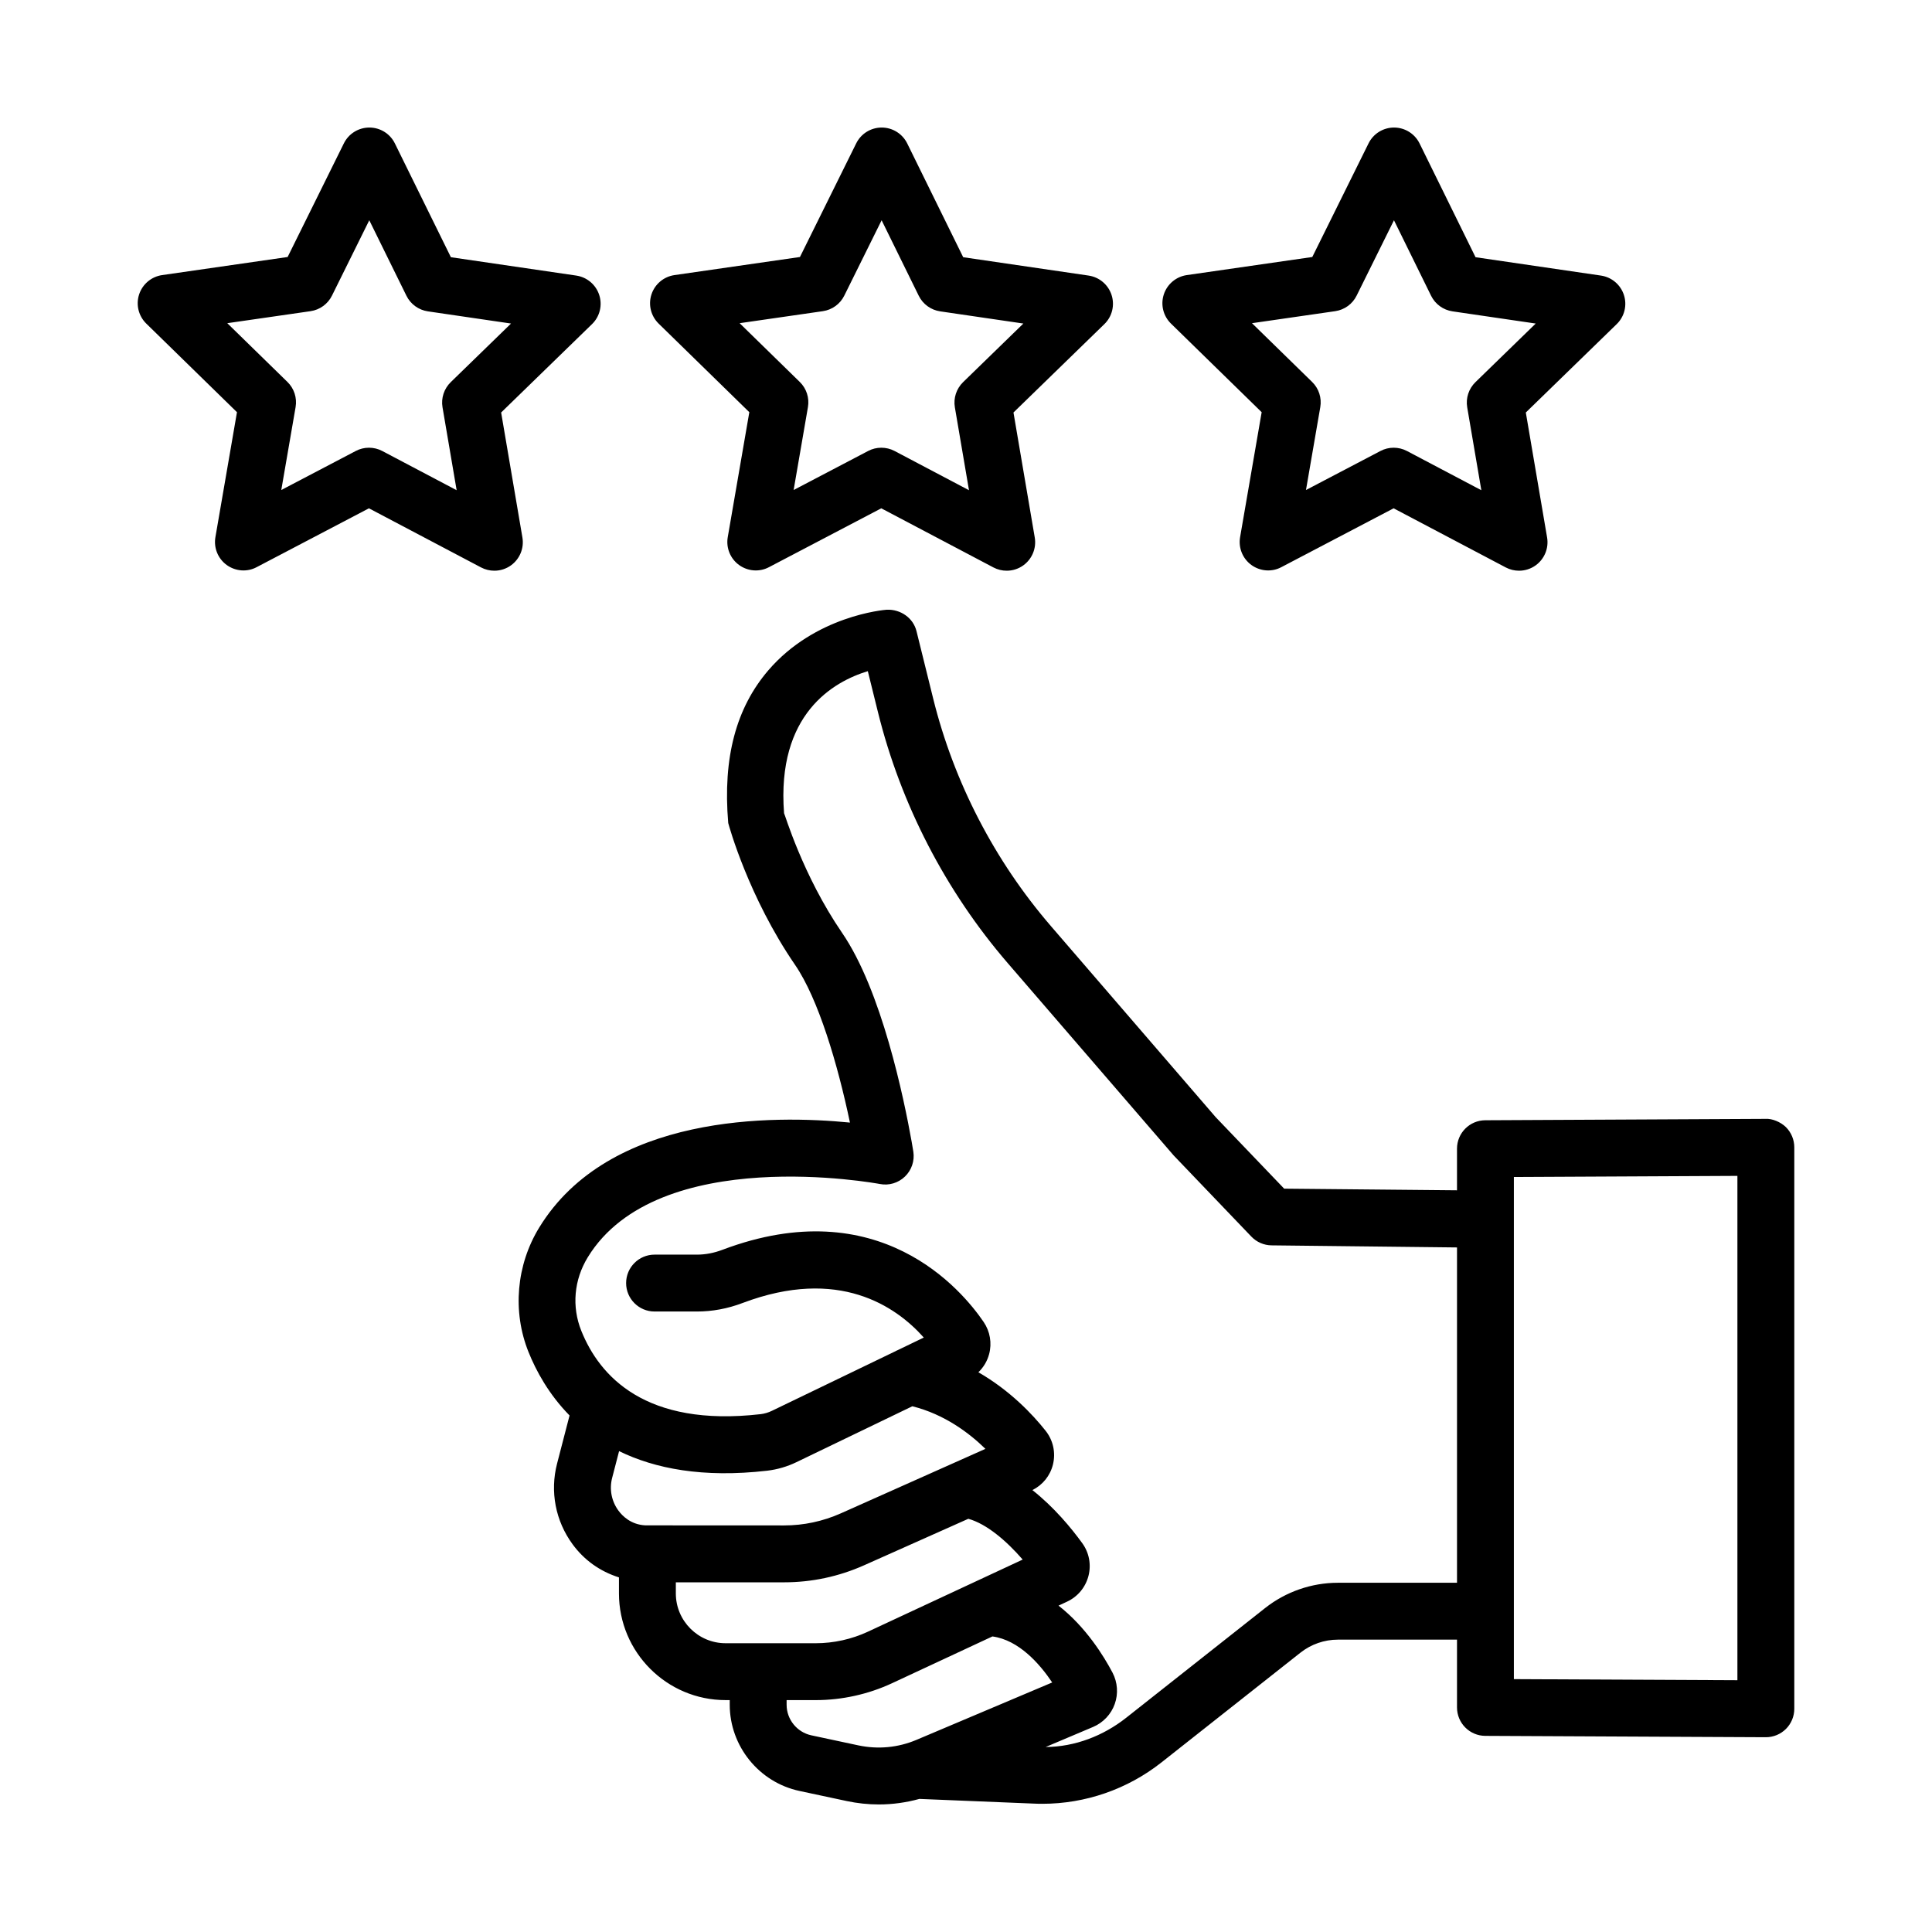
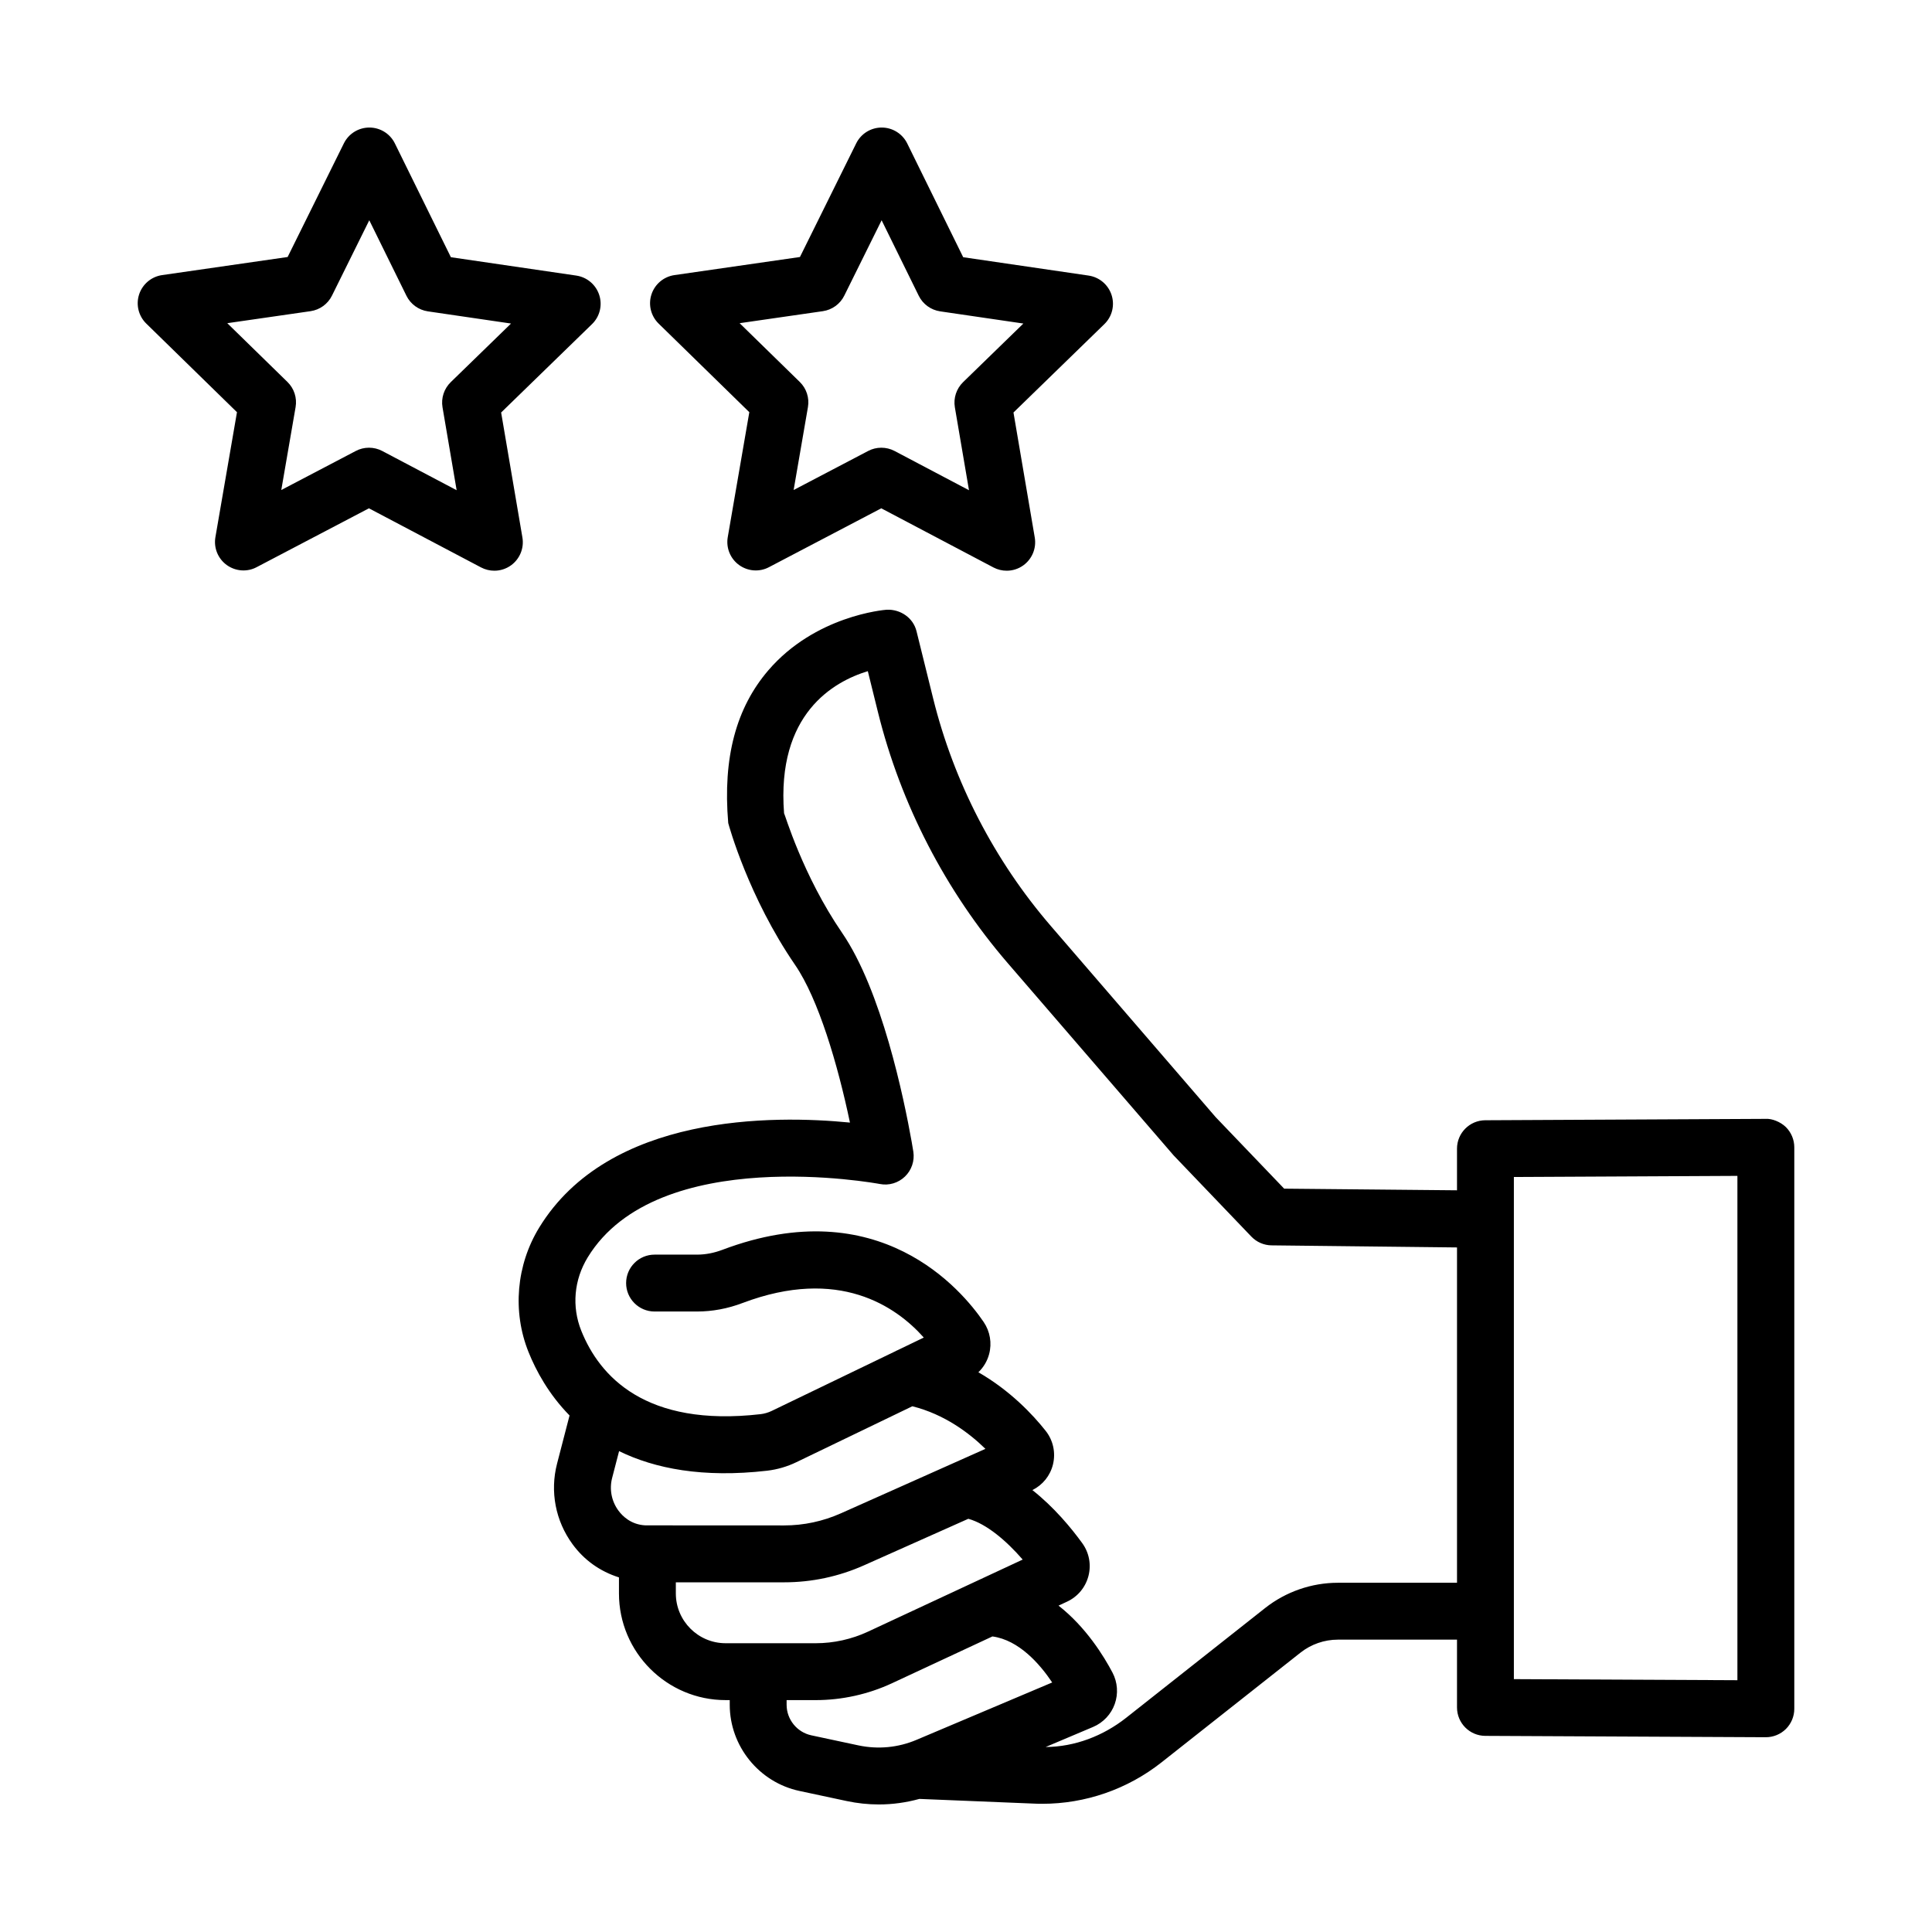
<svg xmlns="http://www.w3.org/2000/svg" height="100px" width="100px" fill="#000000" version="1.1" x="0px" y="0px" viewBox="0 0 512 512" style="enable-background:new 0 0 512 512;" xml:space="preserve">
  <g>
    <path d="M473.288,298.701c-1.426-1.399-3.709-2.301-5.356-2.19l-74.312,0.368c-4.15,0.018-7.5,3.387-7.5,7.537v11.027   l-45.802-0.435L322.17,296.06l-43.704-50.679c-14.899-17.283-25.676-38.118-31.16-60.241l-4.417-17.853   c-0.883-3.58-4.27-5.853-7.887-5.706c-0.764,0.055-18.976,1.592-31.4,16.077c-8.448,9.856-12.102,23.007-10.611,40.464   c0.212,0.791,5.374,19.602,17.724,37.602c6.157,8.973,11.283,26.292,14.531,41.771c-20.329-2.006-63.876-2.356-82.355,27.829   c-6.074,9.93-7.132,22.252-2.834,32.964c2.021,5.038,5.387,11.228,10.88,16.827l-3.306,12.75   c-1.923,7.408-0.423,15.203,4.114,21.387c3.032,4.134,7.176,7.157,12.286,8.774v4.257c0,15.58,12.681,28.262,28.262,28.262h1.095   v1.242c0,10.951,7.767,20.55,18.47,22.832l12.488,2.669c2.834,0.607,5.706,0.911,8.558,0.911c3.627,0,7.231-0.5,10.743-1.467   l30.458,1.246c0.709,0.037,1.408,0.046,2.117,0.046c11.411,0,22.547-3.847,31.556-10.951l36.866-29.108   c2.807-2.218,6.322-3.442,9.902-3.442h31.575v17.964c0,4.15,3.35,7.519,7.5,7.537l74.312,0.359c0.009,0,0.028,0,0.037,0   c1.997,0,3.902-0.791,5.319-2.19c1.417-1.417,2.218-3.341,2.218-5.347V304.047C475.505,302.041,474.705,300.118,473.288,298.701z    M162.226,391.657l1.839-7.093c9.452,4.621,22.165,7.15,39.242,5.188c2.706-0.322,5.328-1.086,7.776-2.273l30.7-14.804   c8.552,2.139,15.131,7.141,19.363,11.288l-38.293,17.08c-4.776,2.126-9.847,3.212-15.074,3.212l-36.747-0.018   c-3.856-0.193-6.129-2.531-7.141-3.911C162.051,397.823,161.444,394.658,162.226,391.657z M179.104,422.284v-2.954h28.676   c7.353,0,14.494-1.518,21.222-4.519l27.612-12.316c4.857,1.348,10.111,5.853,14.408,10.807l-12.294,5.728   c-0.252,0.1-0.494,0.215-0.73,0.34l-28.002,13.046c-4.298,1.997-9.065,3.055-13.786,3.055h-23.918   C185.021,435.472,179.104,429.554,179.104,422.284z M227.492,462.546l-12.488-2.669c-3.792-0.81-6.543-4.215-6.543-8.089v-1.242   h7.749c6.893,0,13.859-1.537,20.145-4.454l26.65-12.419c7.053,0.955,12.595,7.358,15.839,12.198l-35.974,15.212   C237.992,463.144,232.691,463.641,227.492,462.546z M354.545,419.45c-6.957,0-13.786,2.374-19.252,6.681l-36.857,29.108   c-6.103,4.817-13.607,7.685-21.33,7.738l12.596-5.327c2.66-1.132,4.749-3.341,5.715-6.065c0.975-2.724,0.755-5.752-0.589-8.319   c-2.281-4.335-7.037-12.073-14.308-17.756l2.262-1.054c2.825-1.316,4.887-3.801,5.669-6.81c0.782-3.019,0.175-6.184-1.647-8.697   c-2.912-4.015-7.485-9.547-13.208-14.058c2.732-1.365,4.716-3.803,5.451-6.796c0.764-3.147,0.046-6.414-1.96-8.936   c-3.399-4.292-9.35-10.617-17.805-15.496c1.352-1.298,2.346-2.947,2.841-4.796c0.782-2.917,0.258-6.019-1.436-8.513   c-5.752-8.457-27.7-34.832-69.241-19.142c-2.236,0.847-4.5,1.279-6.736,1.279h-11.246c-4.16,0-7.537,3.377-7.537,7.537   s3.377,7.537,7.537,7.537h11.246c4.068,0,8.126-0.755,12.074-2.255c25.464-9.626,40.658,0.865,48.029,9.157l-6.889,3.323   c-0.288,0.119-0.568,0.251-0.837,0.404l-32.563,15.709c-0.939,0.451-1.951,0.745-2.954,0.865   c-30.553,3.515-42.701-10.086-47.523-22.096c-2.568-6.405-1.942-13.5,1.712-19.473c18.553-30.341,76.815-19.537,77.404-19.427   c2.411,0.479,4.896-0.276,6.654-1.969c1.767-1.702,2.595-4.16,2.227-6.58l-0.442-2.632c-2.061-11.568-7.97-40.115-18.451-55.391   c-10.473-15.277-15.231-31.685-15.369-31.685c-2.025-26.357,13.141-34.897,22.197-37.648l2.696,10.896   c6.046,24.415,17.936,47.394,34.372,66.462l43.971,50.965l20.596,21.516c1.399,1.463,3.322,2.301,5.338,2.328l49.17,0.552v88.862   H354.545z M460.431,445.273l-59.238-0.285v-18.001V323.051v-11.135l59.238-0.294V445.273z" />
    <path d="M138.446,142.447l-5.641-33.13l24.084-23.421c2.061-1.997,2.798-4.988,1.914-7.721c-0.883-2.733-3.239-4.721-6.074-5.144   l-33.24-4.868l-14.844-30.157c-1.27-2.577-3.884-4.206-6.755-4.206h-0.009c-2.862,0-5.485,1.62-6.755,4.196L76.226,68.108   l-33.268,4.795c-2.844,0.414-5.2,2.402-6.092,5.126c-0.893,2.733-0.147,5.724,1.905,7.73L62.8,109.235l-5.715,33.121   c-0.488,2.825,0.672,5.687,2.991,7.371c2.328,1.684,5.411,1.923,7.933,0.58l29.762-15.599l29.725,15.672   c1.104,0.58,2.31,0.865,3.515,0.865c1.555,0,3.111-0.479,4.427-1.436C137.756,148.126,138.925,145.273,138.446,142.447z    M119.452,101.274c-1.776,1.73-2.595,4.224-2.181,6.663l3.745,21.976l-19.721-10.399c-1.095-0.58-2.31-0.865-3.515-0.865   c-1.206,0-2.402,0.285-3.497,0.865l-19.74,10.344l3.792-21.967c0.423-2.439-0.387-4.942-2.163-6.672L60.232,85.648L82.3,82.464   c2.457-0.359,4.583-1.896,5.678-4.123l9.884-19.97l9.847,20.007c1.095,2.227,3.212,3.764,5.669,4.132l22.05,3.23L119.452,101.274z" />
    <path d="M198.577,109.235l-5.715,33.121c-0.488,2.825,0.672,5.687,2.991,7.371c2.319,1.684,5.402,1.923,7.933,0.58l29.762-15.599   l29.725,15.672c1.104,0.58,2.31,0.865,3.515,0.865c1.555,0,3.111-0.479,4.426-1.436c2.319-1.684,3.488-4.537,3.009-7.362   l-5.641-33.13l24.084-23.421c2.061-1.997,2.798-4.988,1.914-7.721c-0.883-2.733-3.239-4.721-6.074-5.144l-33.249-4.868   l-14.835-30.157c-1.27-2.568-3.884-4.206-6.755-4.206h-0.009c-2.862,0-5.485,1.62-6.755,4.196l-14.908,30.111l-33.259,4.795   c-2.844,0.414-5.2,2.402-6.092,5.126c-0.893,2.733-0.147,5.724,1.905,7.73L198.577,109.235z M218.068,82.464   c2.457-0.359,4.583-1.896,5.678-4.123l9.893-19.97l9.838,20.007c1.095,2.227,3.212,3.764,5.669,4.132l22.059,3.23l-15.976,15.534   c-1.776,1.73-2.595,4.224-2.181,6.663l3.745,21.976l-19.721-10.399c-1.095-0.58-2.31-0.865-3.515-0.865   c-1.206,0-2.402,0.285-3.497,0.865l-19.74,10.344l3.791-21.967c0.423-2.439-0.386-4.942-2.163-6.672l-15.939-15.571L218.068,82.464   z" />
-     <path d="M334.354,109.235l-5.715,33.121c-0.488,2.825,0.672,5.687,2.991,7.371c2.328,1.684,5.411,1.923,7.933,0.58l29.762-15.599   l29.725,15.672c1.104,0.58,2.31,0.865,3.515,0.865c1.555,0,3.111-0.479,4.426-1.436c2.319-1.684,3.488-4.537,3.009-7.362   l-5.641-33.13l24.084-23.421c2.061-1.997,2.798-4.988,1.914-7.721c-0.883-2.733-3.239-4.721-6.074-5.144l-33.249-4.868   l-14.835-30.157c-1.27-2.568-3.884-4.206-6.755-4.206h-0.009c-2.862,0-5.485,1.62-6.755,4.196l-14.908,30.111l-33.259,4.795   c-2.844,0.414-5.2,2.402-6.092,5.126c-0.893,2.733-0.147,5.724,1.905,7.73L334.354,109.235z M353.845,82.464   c2.457-0.359,4.583-1.896,5.678-4.123l9.893-19.97l9.838,20.007c1.095,2.227,3.212,3.764,5.669,4.132l22.059,3.23l-15.976,15.534   c-1.776,1.73-2.595,4.224-2.181,6.663l3.746,21.976l-19.721-10.399c-1.095-0.58-2.31-0.865-3.515-0.865   c-1.206,0-2.402,0.285-3.497,0.865l-19.74,10.344l3.792-21.967c0.423-2.439-0.387-4.942-2.163-6.672l-15.939-15.571L353.845,82.464   z" />
  </g>
</svg>